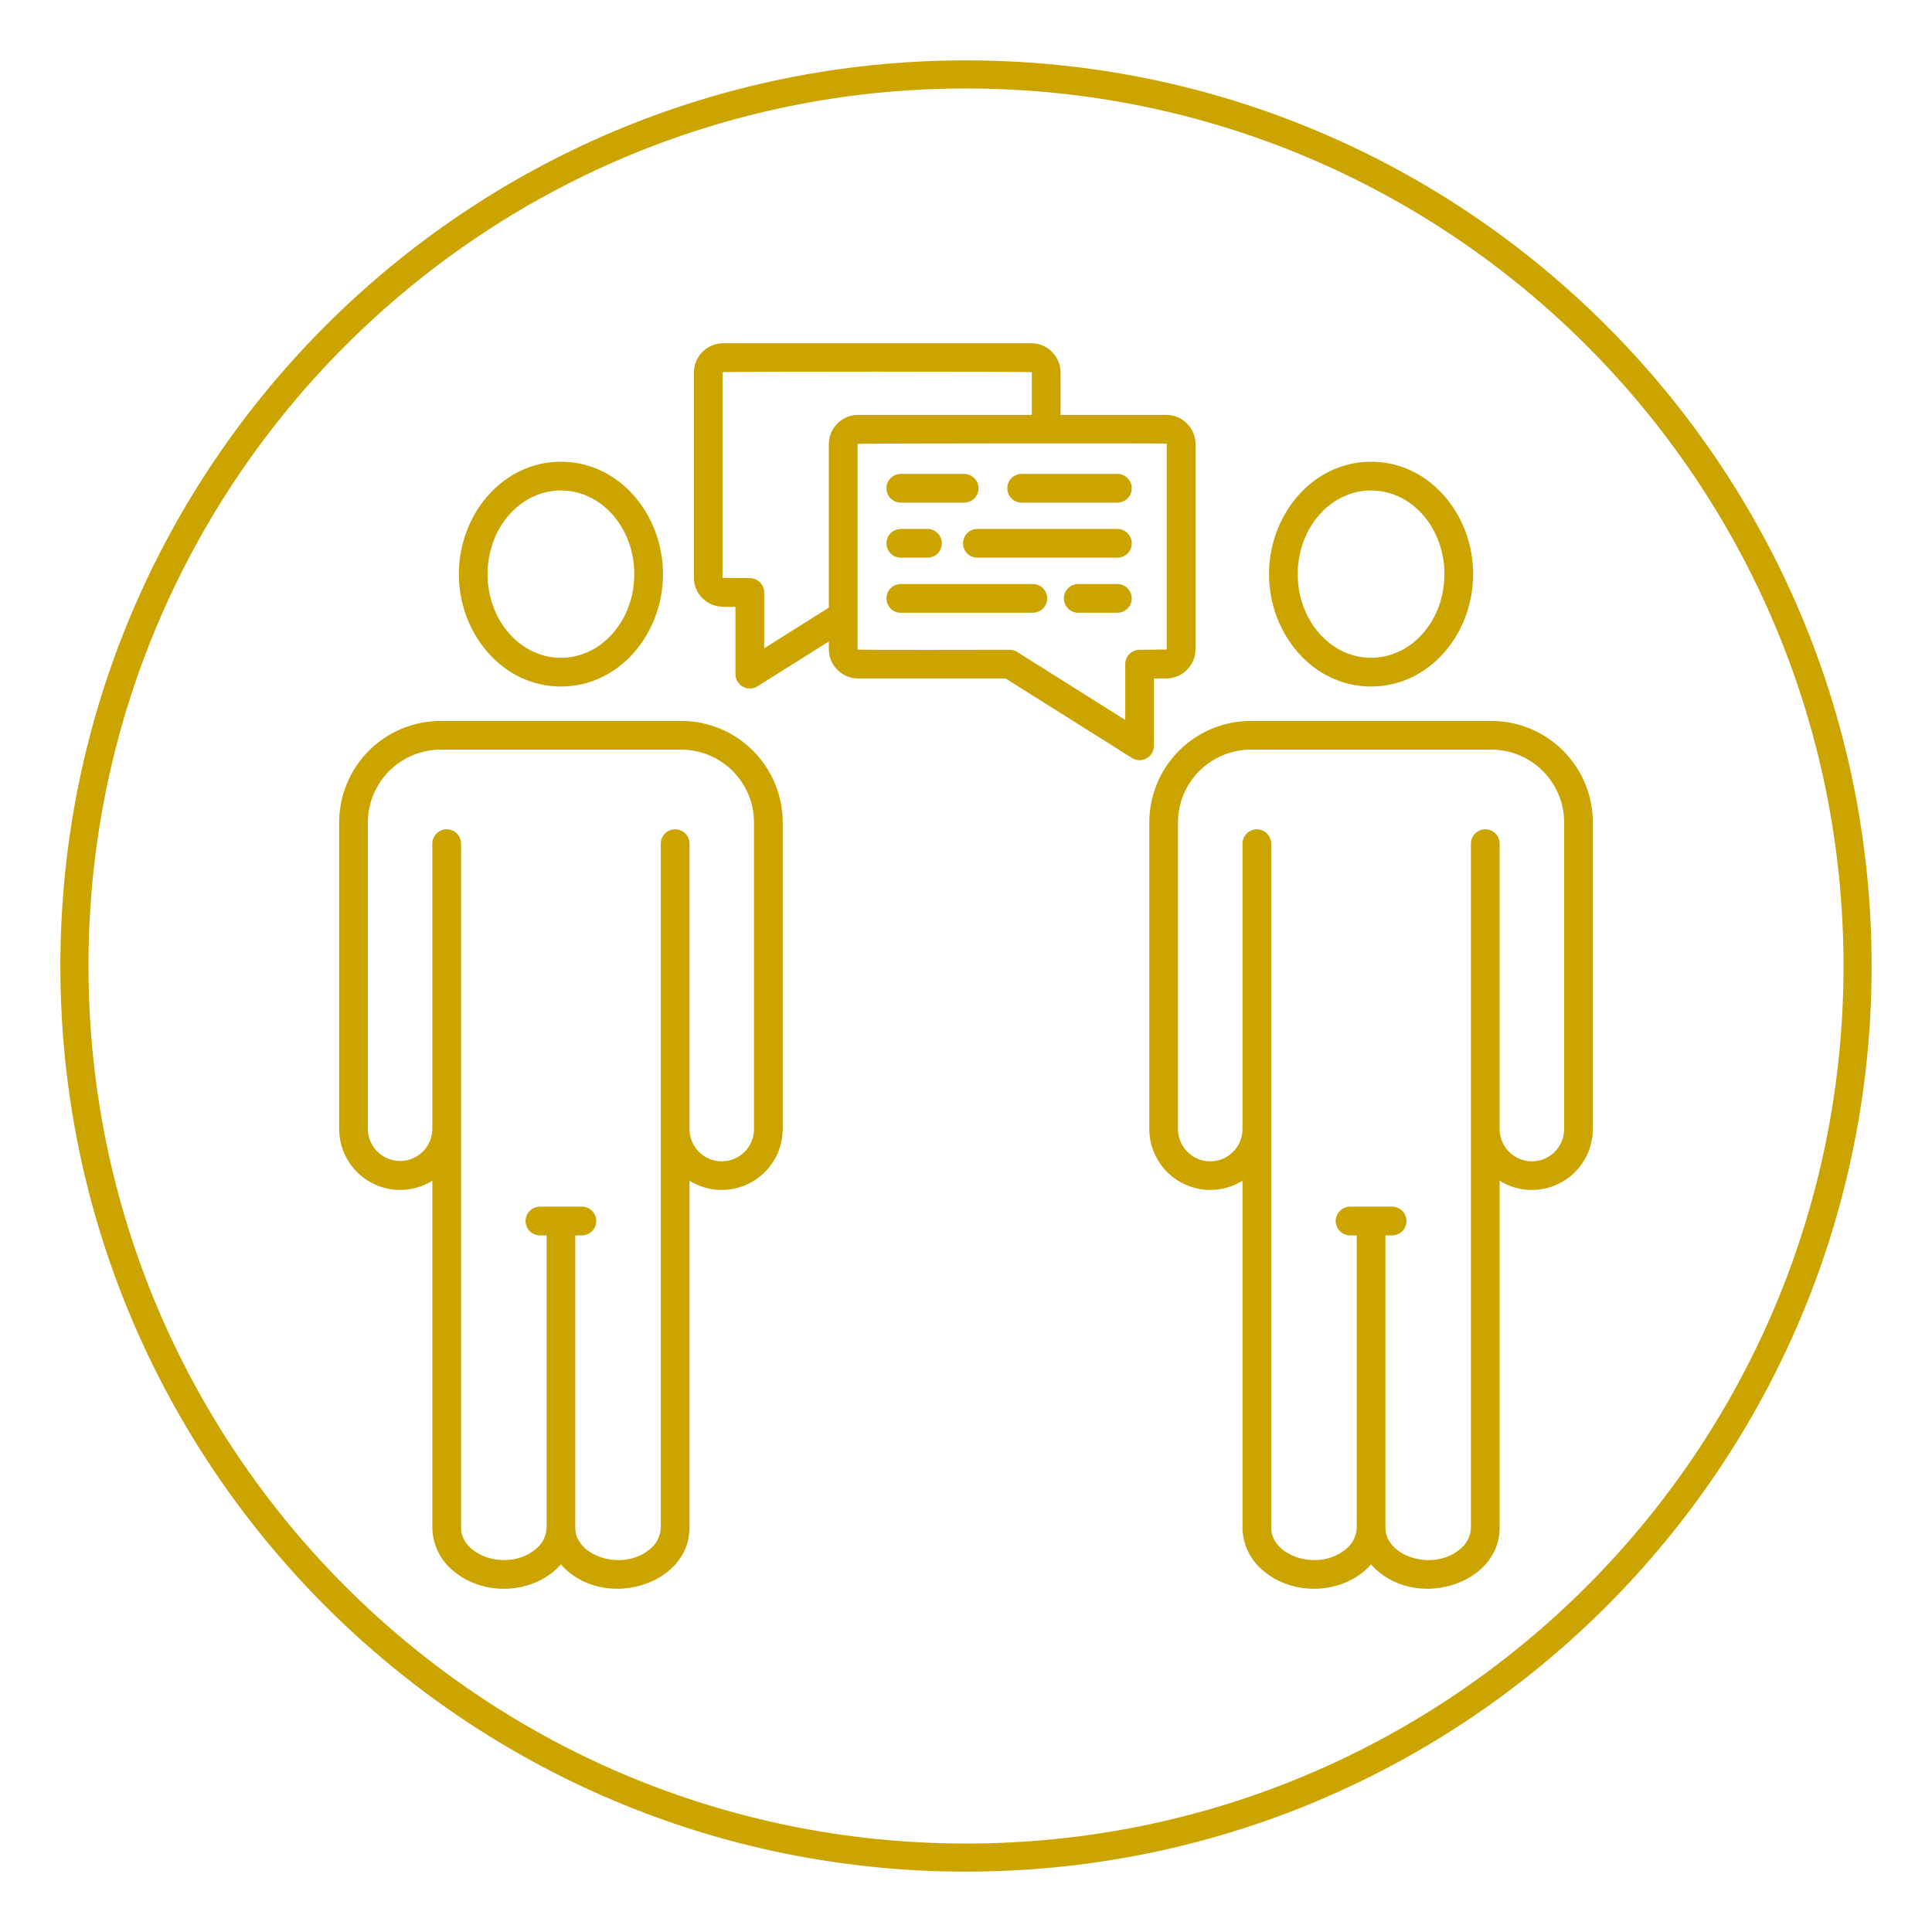
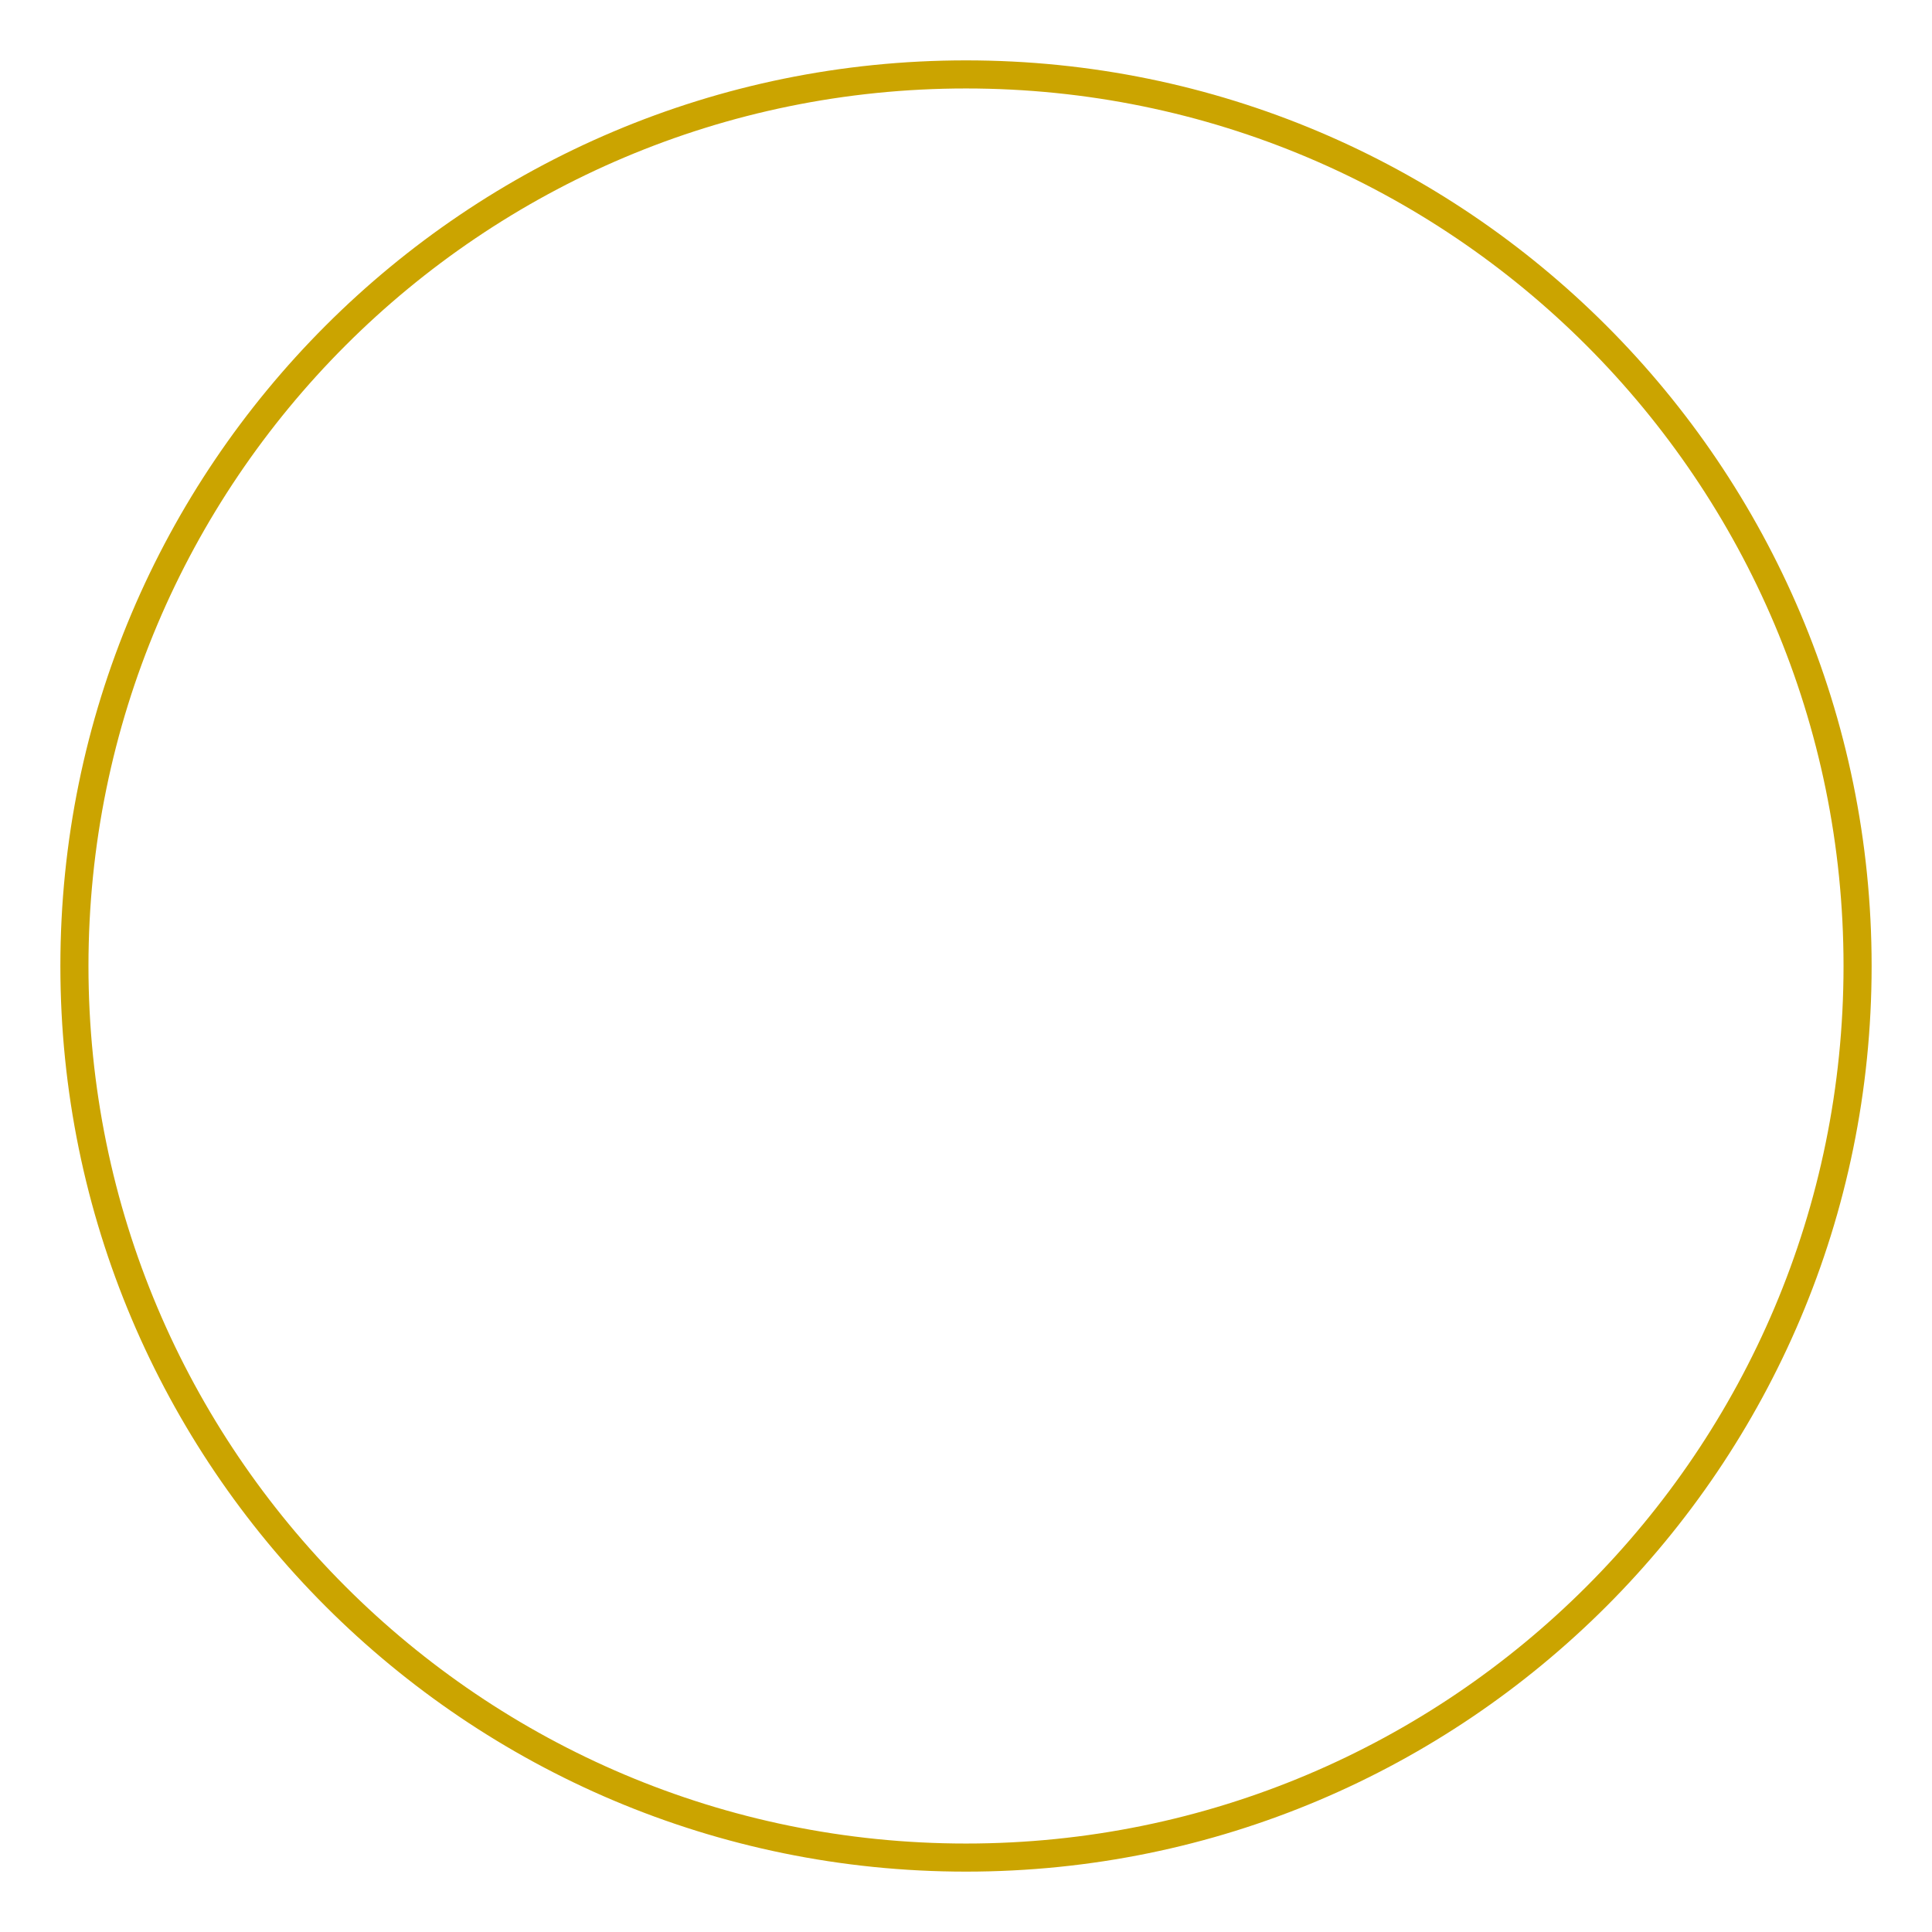
<svg xmlns="http://www.w3.org/2000/svg" width="100" height="100" viewBox="0 0 100 100" fill="none">
  <path fill-rule="evenodd" clip-rule="evenodd" d="M50 3.125C24.111 3.125 3.125 24.111 3.125 50C3.125 75.888 24.111 96.875 50 96.875C75.888 96.875 96.875 75.888 96.875 50C96.875 24.111 75.888 3.125 50 3.125ZM95.421 50C95.421 75.085 75.085 95.421 50 95.421C24.915 95.421 4.579 75.085 4.579 50C4.579 24.915 24.915 4.579 50 4.579C75.085 4.579 95.421 24.915 95.421 50Z" fill="#CBA400" />
-   <path fill-rule="evenodd" clip-rule="evenodd" d="M29.776 79.079C29.776 80.546 32.208 81.353 33.61 80.208C33.786 80.076 33.931 79.906 34.034 79.711C34.136 79.516 34.194 79.3 34.202 79.079V43.668C34.202 43.471 34.281 43.282 34.42 43.143C34.559 43.003 34.748 42.925 34.945 42.925C35.142 42.925 35.331 43.003 35.471 43.143C35.61 43.282 35.688 43.471 35.688 43.668V58.441C35.688 58.883 35.864 59.308 36.177 59.621C36.49 59.934 36.915 60.11 37.358 60.11C37.8 60.11 38.225 59.934 38.538 59.621C38.851 59.308 39.027 58.883 39.027 58.441V42.56C39.024 41.564 38.627 40.61 37.922 39.906C37.218 39.202 36.264 38.805 35.268 38.801H22.798C21.802 38.805 20.848 39.202 20.144 39.906C19.44 40.61 19.043 41.564 19.04 42.56V58.441C19.044 58.88 19.222 59.3 19.535 59.609C19.847 59.919 20.269 60.092 20.709 60.092C21.148 60.092 21.57 59.919 21.883 59.609C22.195 59.3 22.373 58.88 22.378 58.441V43.668C22.378 43.471 22.456 43.282 22.596 43.143C22.735 43.003 22.924 42.925 23.121 42.925C23.318 42.925 23.507 43.003 23.647 43.143C23.786 43.282 23.864 43.471 23.864 43.668V79.079C23.864 80.546 26.296 81.353 27.698 80.208C27.874 80.076 28.019 79.906 28.122 79.711C28.224 79.516 28.282 79.3 28.29 79.079V63.943H27.946C27.749 63.943 27.56 63.864 27.421 63.725C27.281 63.586 27.203 63.397 27.203 63.2C27.203 63.003 27.281 62.814 27.421 62.674C27.56 62.535 27.749 62.457 27.946 62.457H30.121C30.318 62.457 30.507 62.535 30.646 62.674C30.785 62.814 30.864 63.003 30.864 63.2C30.864 63.397 30.785 63.586 30.646 63.725C30.507 63.864 30.318 63.943 30.121 63.943H29.776V79.079ZM35.688 79.079C35.688 82.076 31.182 83.402 29.033 80.974C27.681 82.502 25.109 82.653 23.522 81.358C23.173 81.089 22.889 80.744 22.691 80.35C22.493 79.955 22.386 79.521 22.378 79.08V61.116C21.9 61.413 21.352 61.576 20.79 61.59C20.228 61.604 19.672 61.467 19.18 61.195C18.689 60.922 18.278 60.523 17.992 60.038C17.707 59.554 17.555 59.002 17.554 58.44V42.56C17.558 41.17 18.111 39.838 19.094 38.855C20.077 37.873 21.409 37.319 22.799 37.315H35.269C36.659 37.319 37.991 37.873 38.974 38.855C39.956 39.838 40.51 41.17 40.514 42.56V58.441C40.512 59.003 40.361 59.555 40.075 60.039C39.789 60.523 39.379 60.922 38.887 61.195C38.395 61.468 37.84 61.604 37.278 61.59C36.715 61.577 36.167 61.413 35.689 61.116V79.08L35.688 79.079ZM31.692 26.622C30.217 24.974 27.85 24.974 26.375 26.622C24.857 28.319 24.857 31.114 26.375 32.811C27.85 34.46 30.217 34.46 31.692 32.811C33.21 31.114 33.21 28.319 31.692 26.622ZM29.033 23.899C32.073 23.899 34.316 26.649 34.316 29.717C34.316 32.784 32.073 35.534 29.033 35.534C25.994 35.534 23.75 32.784 23.75 29.717C23.75 26.649 25.993 23.899 29.033 23.899H29.033ZM71.709 79.079C71.709 80.546 74.14 81.353 75.543 80.208C75.719 80.076 75.864 79.906 75.967 79.711C76.069 79.516 76.127 79.3 76.135 79.079V43.668C76.135 43.471 76.213 43.282 76.353 43.143C76.492 43.003 76.681 42.925 76.878 42.925C77.075 42.925 77.264 43.003 77.404 43.143C77.543 43.282 77.621 43.471 77.621 43.668V58.441C77.621 58.883 77.797 59.308 78.11 59.621C78.423 59.934 78.848 60.11 79.291 60.11C79.733 60.11 80.158 59.934 80.471 59.621C80.784 59.308 80.96 58.883 80.96 58.441V42.56C80.957 41.564 80.559 40.61 79.855 39.906C79.151 39.202 78.197 38.805 77.201 38.801H64.732C63.736 38.805 62.782 39.202 62.078 39.906C61.373 40.61 60.976 41.564 60.973 42.56V58.441C60.973 58.883 61.149 59.308 61.462 59.621C61.775 59.934 62.199 60.11 62.642 60.11C63.085 60.11 63.51 59.934 63.823 59.621C64.136 59.308 64.311 58.883 64.311 58.441V43.668C64.311 43.471 64.39 43.282 64.529 43.143C64.668 43.003 64.858 42.925 65.055 42.925C65.252 42.925 65.441 43.003 65.58 43.143C65.719 43.282 65.798 43.471 65.798 43.668V79.079C65.798 80.546 68.229 81.353 69.631 80.208C69.808 80.076 69.953 79.906 70.055 79.711C70.158 79.516 70.215 79.3 70.224 79.079V63.943H69.879C69.682 63.943 69.493 63.864 69.354 63.725C69.215 63.586 69.136 63.397 69.136 63.2C69.136 63.003 69.215 62.814 69.354 62.674C69.493 62.535 69.682 62.457 69.879 62.457H72.054C72.251 62.457 72.44 62.535 72.579 62.674C72.719 62.814 72.797 63.003 72.797 63.2C72.797 63.397 72.719 63.586 72.579 63.725C72.44 63.864 72.251 63.943 72.054 63.943H71.71V79.079H71.709ZM77.621 79.079C77.621 82.076 73.115 83.402 70.966 80.974C69.614 82.502 67.042 82.653 65.455 81.358C65.106 81.089 64.822 80.744 64.623 80.35C64.425 79.955 64.319 79.521 64.311 79.08V61.116C63.833 61.412 63.285 61.576 62.723 61.59C62.161 61.604 61.605 61.467 61.113 61.194C60.621 60.922 60.211 60.523 59.925 60.038C59.639 59.554 59.488 59.002 59.487 58.44V42.56C59.49 41.17 60.044 39.838 61.027 38.855C62.01 37.873 63.342 37.319 64.732 37.315H77.202C78.592 37.319 79.924 37.873 80.906 38.855C81.889 39.838 82.443 41.17 82.447 42.56V58.441C82.445 59.003 82.294 59.555 82.008 60.039C81.722 60.523 81.312 60.922 80.82 61.195C80.329 61.468 79.773 61.605 79.211 61.591C78.648 61.577 78.1 61.413 77.622 61.116V79.08L77.621 79.079ZM73.625 26.622C72.15 24.974 69.783 24.974 68.308 26.622C66.79 28.319 66.79 31.114 68.308 32.811C69.783 34.46 72.15 34.46 73.625 32.811C75.143 31.114 75.143 28.319 73.625 26.622ZM70.967 23.899C74.006 23.899 76.25 26.649 76.25 29.717C76.25 32.784 74.006 35.534 70.967 35.534C67.927 35.534 65.684 32.784 65.684 29.717C65.684 26.649 67.927 23.899 70.967 23.899H70.967ZM54.895 21.474H60.344C60.744 21.469 61.13 21.622 61.418 21.901C61.705 22.179 61.871 22.56 61.879 22.96V33.631C61.871 34.031 61.705 34.412 61.418 34.69C61.13 34.969 60.744 35.122 60.344 35.117H59.729L59.727 38.606C59.726 38.739 59.691 38.869 59.623 38.982C59.556 39.096 59.459 39.19 59.343 39.254C59.227 39.318 59.097 39.35 58.964 39.346C58.832 39.343 58.703 39.304 58.591 39.233L52.048 35.117H44.437C44.036 35.122 43.651 34.969 43.363 34.69C43.075 34.412 42.909 34.031 42.901 33.631V33.201L39.205 35.525C39.093 35.596 38.964 35.635 38.832 35.638C38.7 35.642 38.569 35.61 38.453 35.546C38.337 35.482 38.241 35.388 38.173 35.274C38.106 35.161 38.07 35.031 38.069 34.898L38.067 31.409C37.418 31.409 36.904 31.474 36.385 30.988C36.238 30.852 36.12 30.687 36.04 30.504C35.959 30.321 35.917 30.123 35.917 29.923V19.252C35.925 18.852 36.091 18.471 36.379 18.193C36.666 17.915 37.052 17.761 37.453 17.766H53.359C53.76 17.761 54.146 17.915 54.433 18.193C54.721 18.471 54.887 18.852 54.895 19.252V21.474H54.895ZM44.437 21.474H53.408V19.265C53.362 19.229 37.457 19.223 37.403 19.265V29.911L38.81 29.924C39.007 29.924 39.196 30.002 39.335 30.141C39.474 30.28 39.553 30.469 39.553 30.666V33.556L42.9 31.451V22.96C42.908 22.56 43.075 22.179 43.362 21.901C43.65 21.622 44.036 21.469 44.436 21.474H44.437ZM44.387 22.973V33.618C44.43 33.651 51.549 33.631 52.256 33.631C52.416 33.631 52.572 33.682 52.7 33.777L58.242 37.264V34.375C58.242 34.278 58.261 34.181 58.298 34.091C58.336 34.001 58.39 33.919 58.459 33.85C58.528 33.781 58.61 33.726 58.7 33.688C58.79 33.651 58.887 33.632 58.984 33.632L60.392 33.619V22.961C60.362 22.938 44.419 22.948 44.386 22.973H44.387ZM52.881 26.015H57.836C58.033 26.015 58.222 25.937 58.361 25.798C58.501 25.659 58.579 25.47 58.579 25.272C58.579 25.075 58.501 24.886 58.361 24.747C58.222 24.608 58.033 24.529 57.836 24.529H52.881C52.684 24.529 52.495 24.608 52.356 24.747C52.217 24.886 52.138 25.075 52.138 25.272C52.138 25.47 52.217 25.659 52.356 25.798C52.495 25.937 52.684 26.015 52.881 26.015ZM46.625 26.015H49.904C50.101 26.015 50.29 25.937 50.429 25.798C50.568 25.659 50.647 25.47 50.647 25.272C50.647 25.075 50.568 24.886 50.429 24.747C50.29 24.608 50.101 24.529 49.904 24.529H46.625C46.428 24.529 46.239 24.608 46.099 24.747C45.96 24.886 45.882 25.075 45.882 25.272C45.882 25.47 45.96 25.659 46.099 25.798C46.239 25.937 46.428 26.015 46.625 26.015ZM50.589 28.865H57.837C58.034 28.865 58.223 28.787 58.362 28.648C58.501 28.508 58.58 28.319 58.58 28.122C58.58 27.925 58.501 27.736 58.362 27.597C58.223 27.457 58.034 27.379 57.837 27.379H50.589C50.392 27.379 50.203 27.457 50.063 27.597C49.924 27.736 49.846 27.925 49.846 28.122C49.846 28.319 49.924 28.508 50.063 28.648C50.203 28.787 50.392 28.865 50.589 28.865H50.589ZM46.625 28.865H48.006C48.203 28.865 48.392 28.787 48.532 28.648C48.671 28.508 48.749 28.319 48.749 28.122C48.749 27.925 48.671 27.736 48.532 27.597C48.392 27.457 48.203 27.379 48.006 27.379H46.625C46.428 27.379 46.239 27.457 46.099 27.597C45.96 27.736 45.882 27.925 45.882 28.122C45.882 28.319 45.96 28.508 46.099 28.648C46.239 28.787 46.428 28.865 46.625 28.865ZM55.807 31.715H57.836C58.033 31.715 58.222 31.637 58.361 31.497C58.5 31.358 58.579 31.169 58.579 30.972C58.579 30.775 58.5 30.586 58.361 30.447C58.222 30.307 58.033 30.229 57.836 30.229H55.807C55.61 30.229 55.421 30.307 55.281 30.447C55.142 30.586 55.064 30.775 55.064 30.972C55.064 31.169 55.142 31.358 55.281 31.497C55.421 31.637 55.61 31.715 55.807 31.715ZM46.625 31.715H53.461C53.658 31.715 53.847 31.637 53.986 31.497C54.125 31.358 54.203 31.169 54.203 30.972C54.203 30.775 54.125 30.586 53.986 30.447C53.847 30.307 53.658 30.229 53.461 30.229H46.625C46.428 30.229 46.239 30.307 46.099 30.447C45.96 30.586 45.882 30.775 45.882 30.972C45.882 31.169 45.96 31.358 46.099 31.497C46.239 31.637 46.428 31.715 46.625 31.715Z" fill="#CBA400" />
</svg>